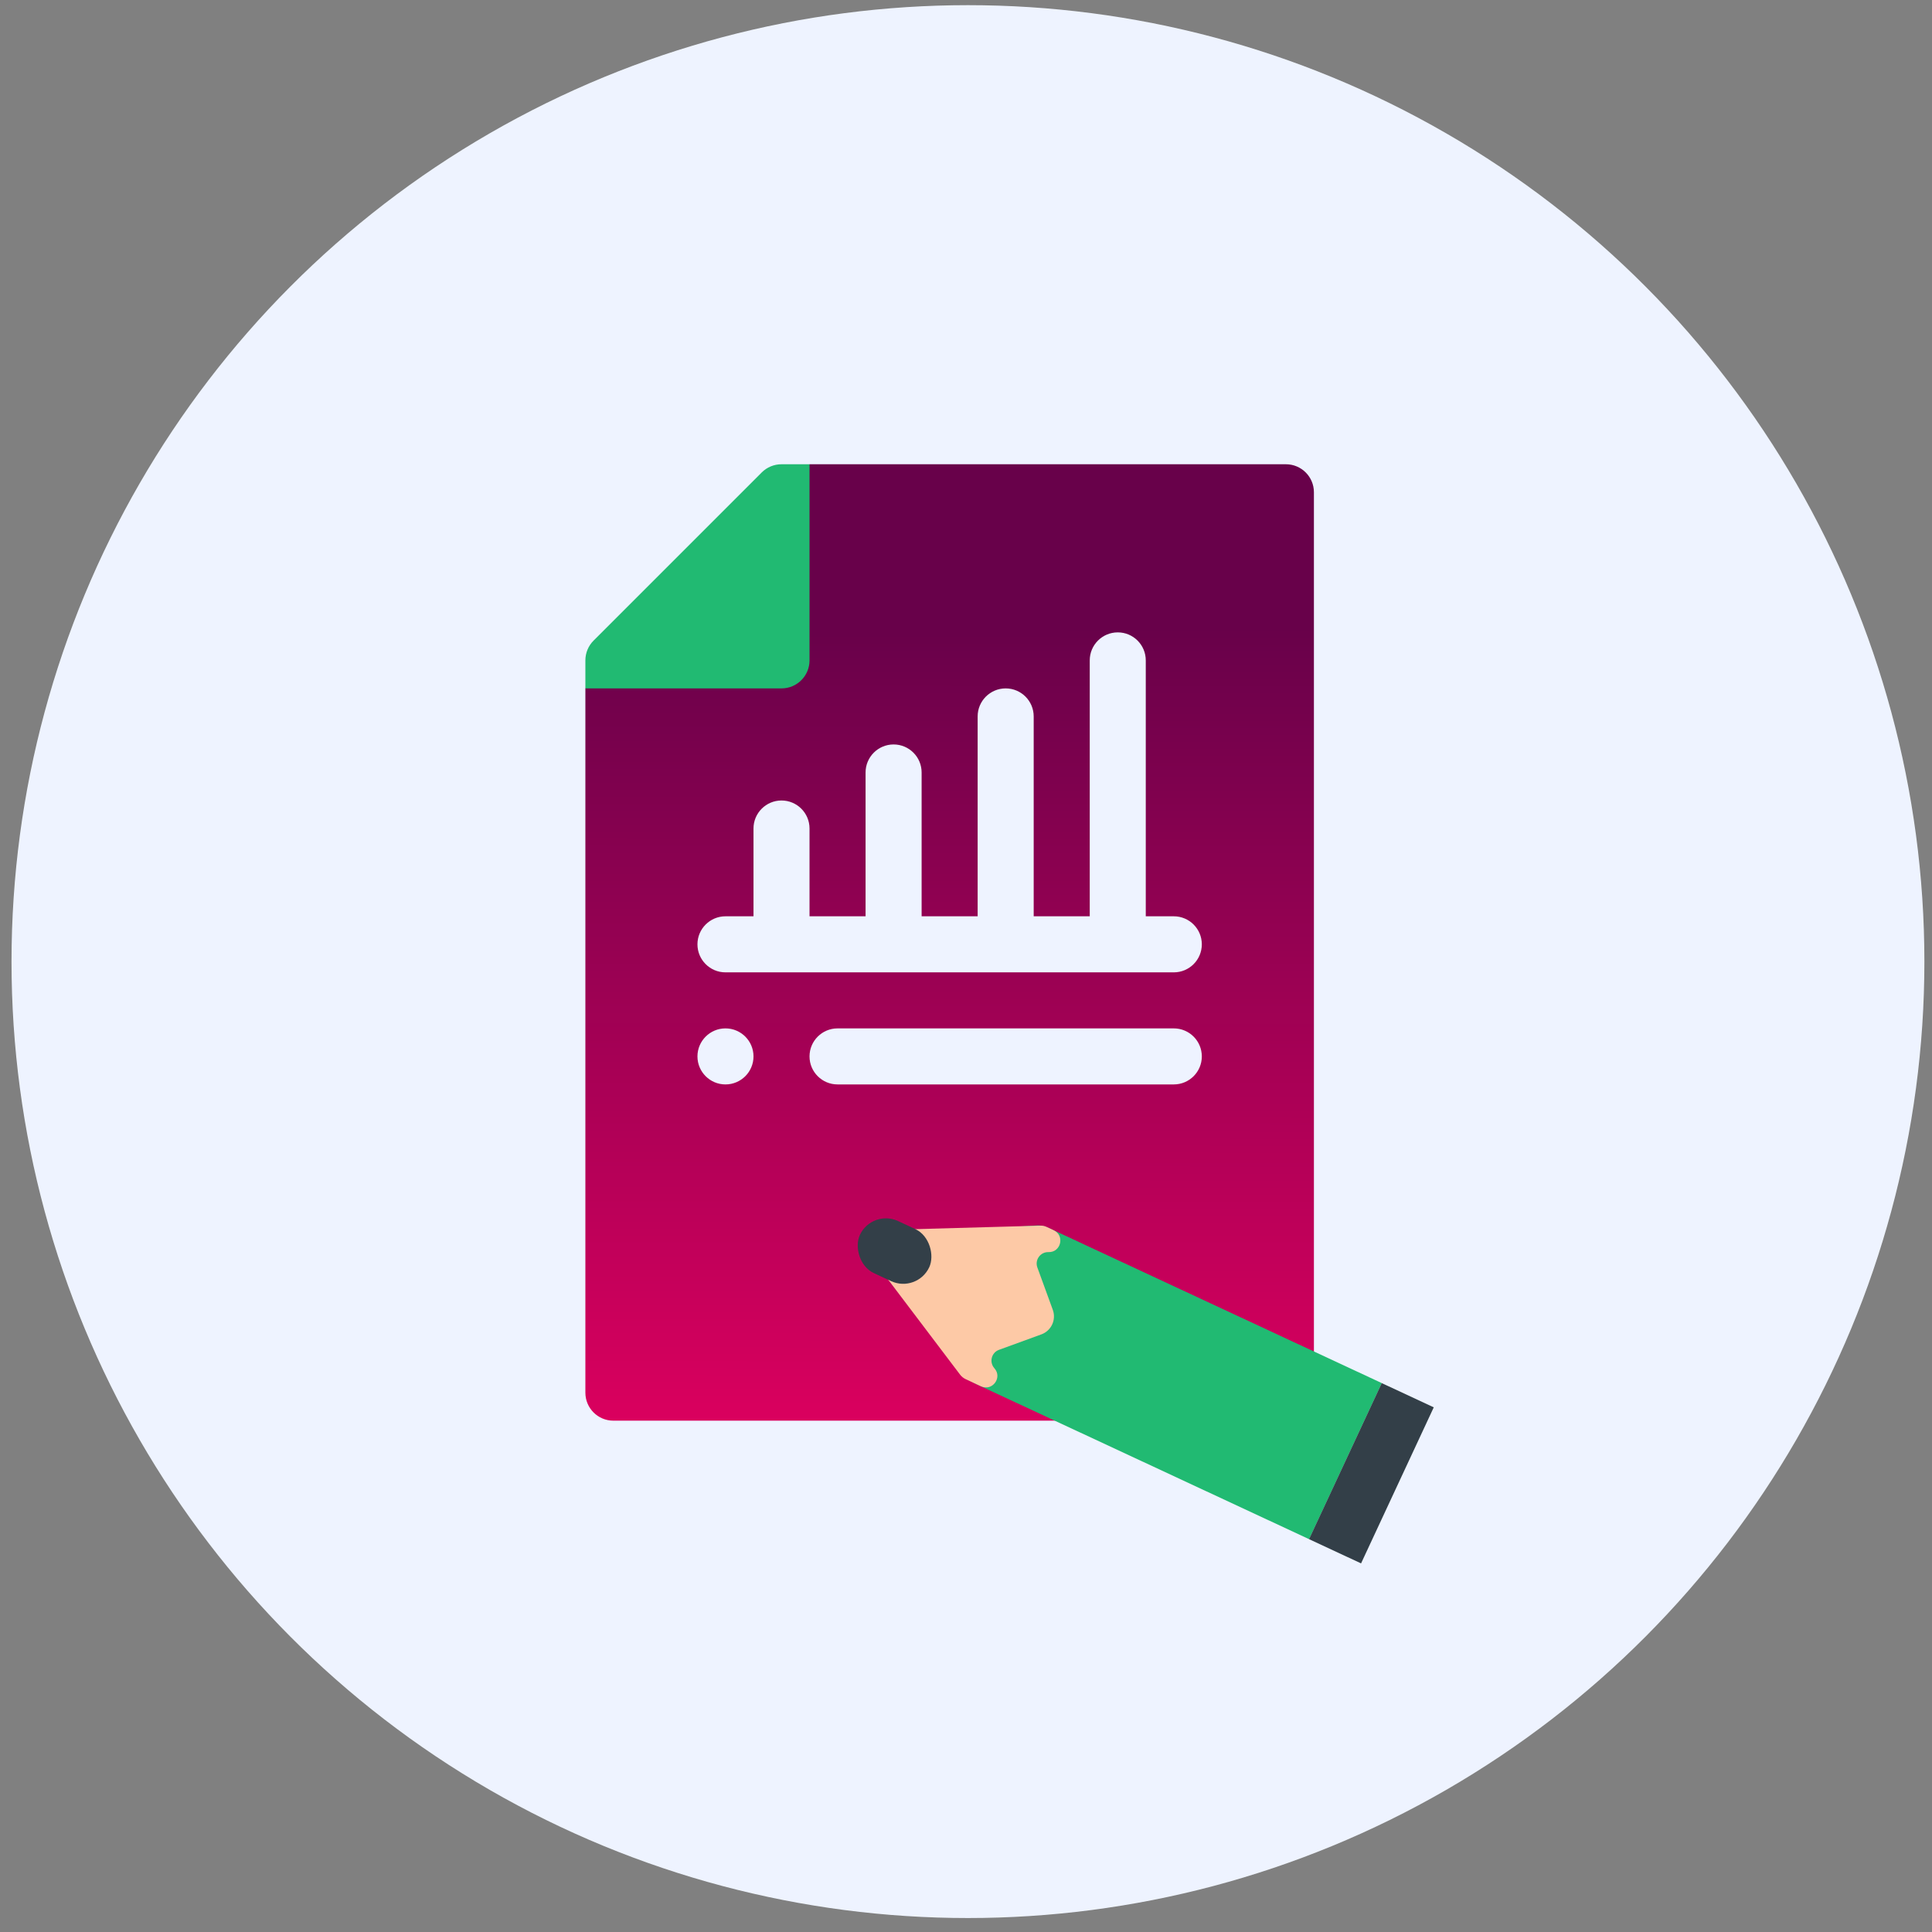
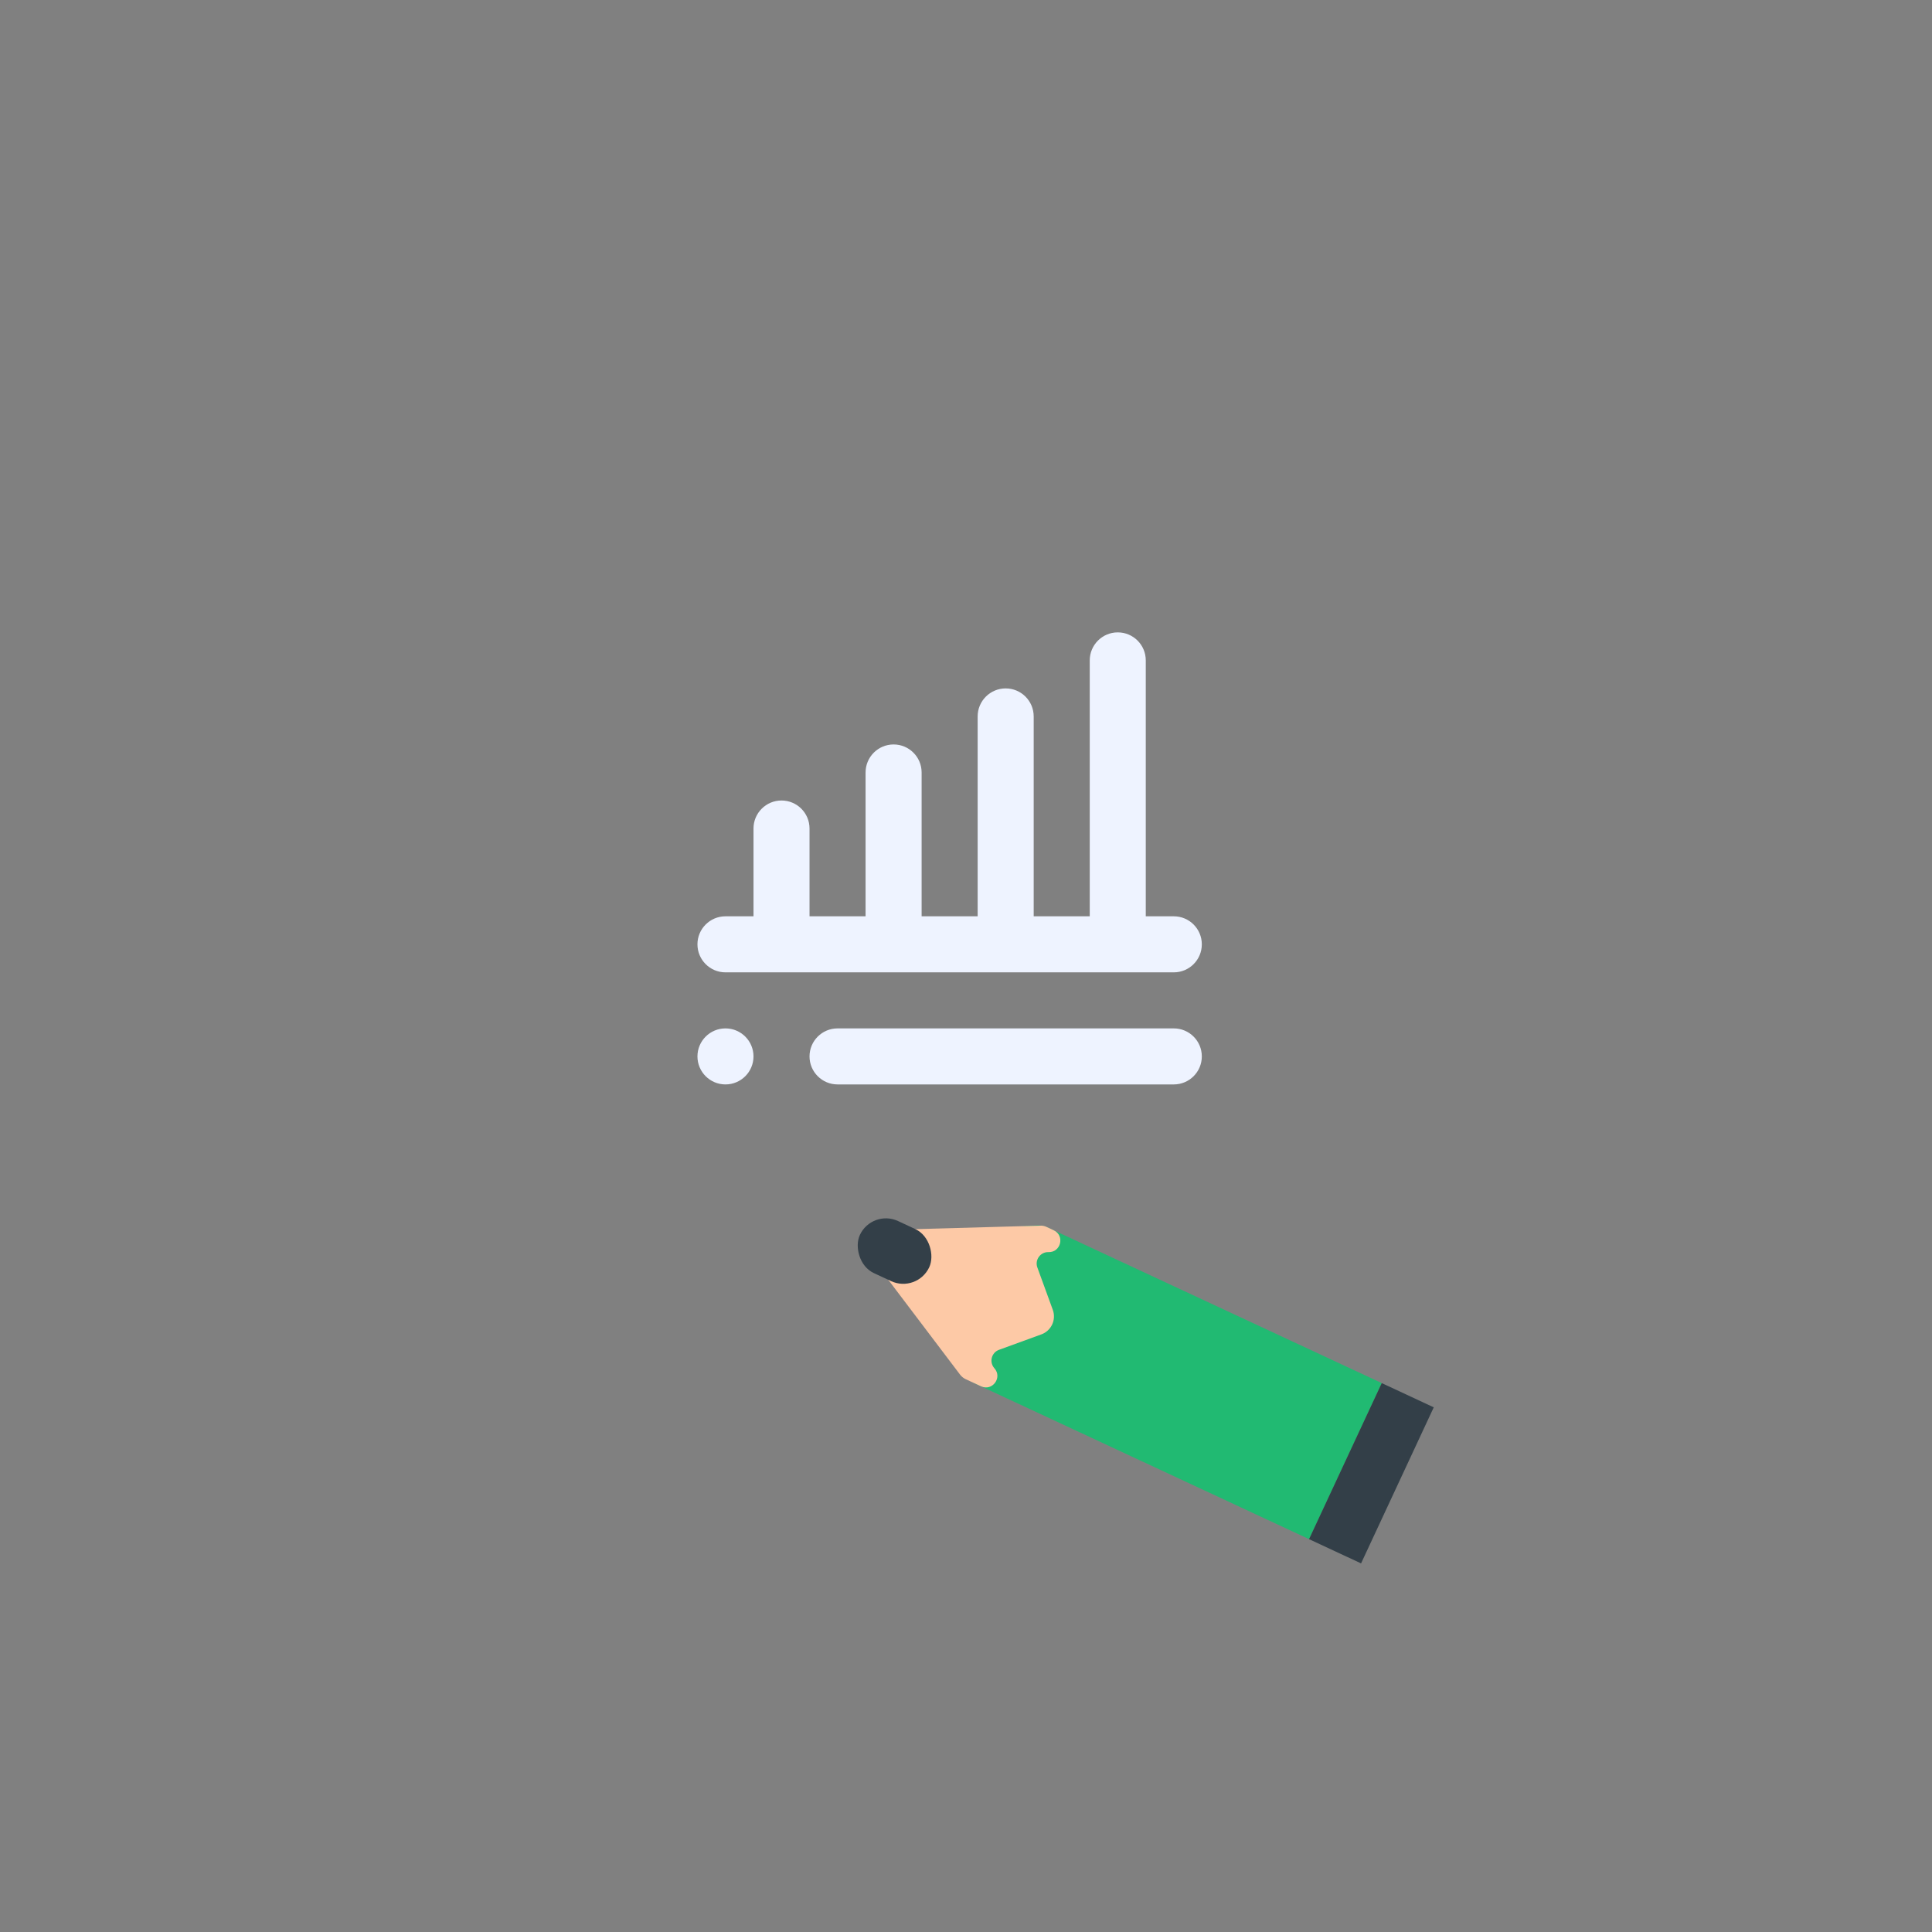
<svg xmlns="http://www.w3.org/2000/svg" width="101" height="101" viewBox="0 0 101 101" fill="none">
  <rect x="0" y="0" width="101" height="101" fill="#808080" stroke="none" />
-   <circle cx="50.602" cy="50.27" r="50" fill="#EEF3FF" />
-   <path d="M68.688 60.676V25.734C68.688 24.925 68.032 24.27 67.223 24.27H42.32L30.602 35.988V72.805C30.602 73.614 31.257 74.269 32.066 74.269H67.223C68.032 74.269 68.688 73.614 68.688 72.805V67.707V60.676Z" fill="url(#paint0_linear_3792_589)" />
-   <path d="M42.32 24.27V34.523C42.32 35.332 41.664 35.988 40.855 35.988H30.602V34.523C30.602 34.135 30.756 33.762 31.031 33.488L39.82 24.699C40.094 24.424 40.467 24.27 40.855 24.27H42.32Z" fill="#21BA72" />
  <path d="M54.277 64.057C54.464 64.066 54.646 64.111 54.815 64.19L72.237 72.305L68.437 80.464L51.015 72.348C50.846 72.269 50.694 72.159 50.567 72.022L45.624 65.306C45.216 64.864 45.152 65.329 45.41 64.773C45.669 64.217 45.355 64.565 45.956 64.593L54.277 64.057Z" fill="#21BA72" />
  <path d="M55.038 68.476L54.231 66.262C54.085 65.863 54.389 65.444 54.813 65.457C55.465 65.477 55.676 64.589 55.085 64.314L54.707 64.138C54.611 64.093 54.505 64.071 54.399 64.074L46.445 64.295C45.632 64.317 45.184 65.249 45.675 65.898L50.19 71.862C50.267 71.964 50.367 72.045 50.483 72.099L51.284 72.472C51.876 72.748 52.419 72.015 51.984 71.529C51.702 71.212 51.827 70.71 52.226 70.565L54.44 69.758C54.959 69.569 55.227 68.995 55.038 68.476Z" fill="#FDC9A6" />
  <rect x="45.586" y="63.199" width="4" height="3" rx="1.5" transform="rotate(24.977 45.586 63.199)" fill="#333F48" />
  <rect x="72.234" y="72.305" width="3" height="9" transform="rotate(24.977 72.234 72.305)" fill="#333F48" />
  <path d="M42.32 43.312C42.32 42.504 41.664 41.848 40.855 41.848C40.047 41.848 39.391 42.504 39.391 43.312V47.902H37.926C37.117 47.902 36.461 48.558 36.461 49.367C36.461 50.176 37.117 50.832 37.926 50.832H61.363C62.172 50.832 62.828 50.176 62.828 49.367C62.828 48.558 62.172 47.902 61.363 47.902H59.898V34.523C59.898 33.715 59.243 33.059 58.434 33.059C57.625 33.059 56.969 33.715 56.969 34.523V47.902H54.039V37.453C54.039 36.644 53.383 35.988 52.574 35.988C51.765 35.988 51.109 36.644 51.109 37.453V47.902H48.18V40.383C48.18 39.574 47.524 38.918 46.715 38.918C45.906 38.918 45.25 39.574 45.25 40.383V47.902H42.32V43.312ZM37.926 53.762C37.117 53.762 36.461 54.418 36.461 55.227C36.461 56.035 37.117 56.691 37.926 56.691C38.735 56.691 39.391 56.035 39.391 55.227C39.391 54.418 38.735 53.762 37.926 53.762ZM61.363 56.691C62.172 56.691 62.828 56.035 62.828 55.227C62.828 54.418 62.172 53.762 61.363 53.762H43.785C42.976 53.762 42.32 54.418 42.32 55.227C42.32 56.035 42.976 56.691 43.785 56.691H61.363Z" fill="#EEF3FF" />
  <defs>
    <linearGradient id="paint0_linear_3792_589" x1="49.653" y1="32.758" x2="49.628" y2="74.269" gradientUnits="userSpaceOnUse">
      <stop stop-color="#68014A" />
      <stop offset="1" stop-color="#DA005E" />
    </linearGradient>
  </defs>
</svg>